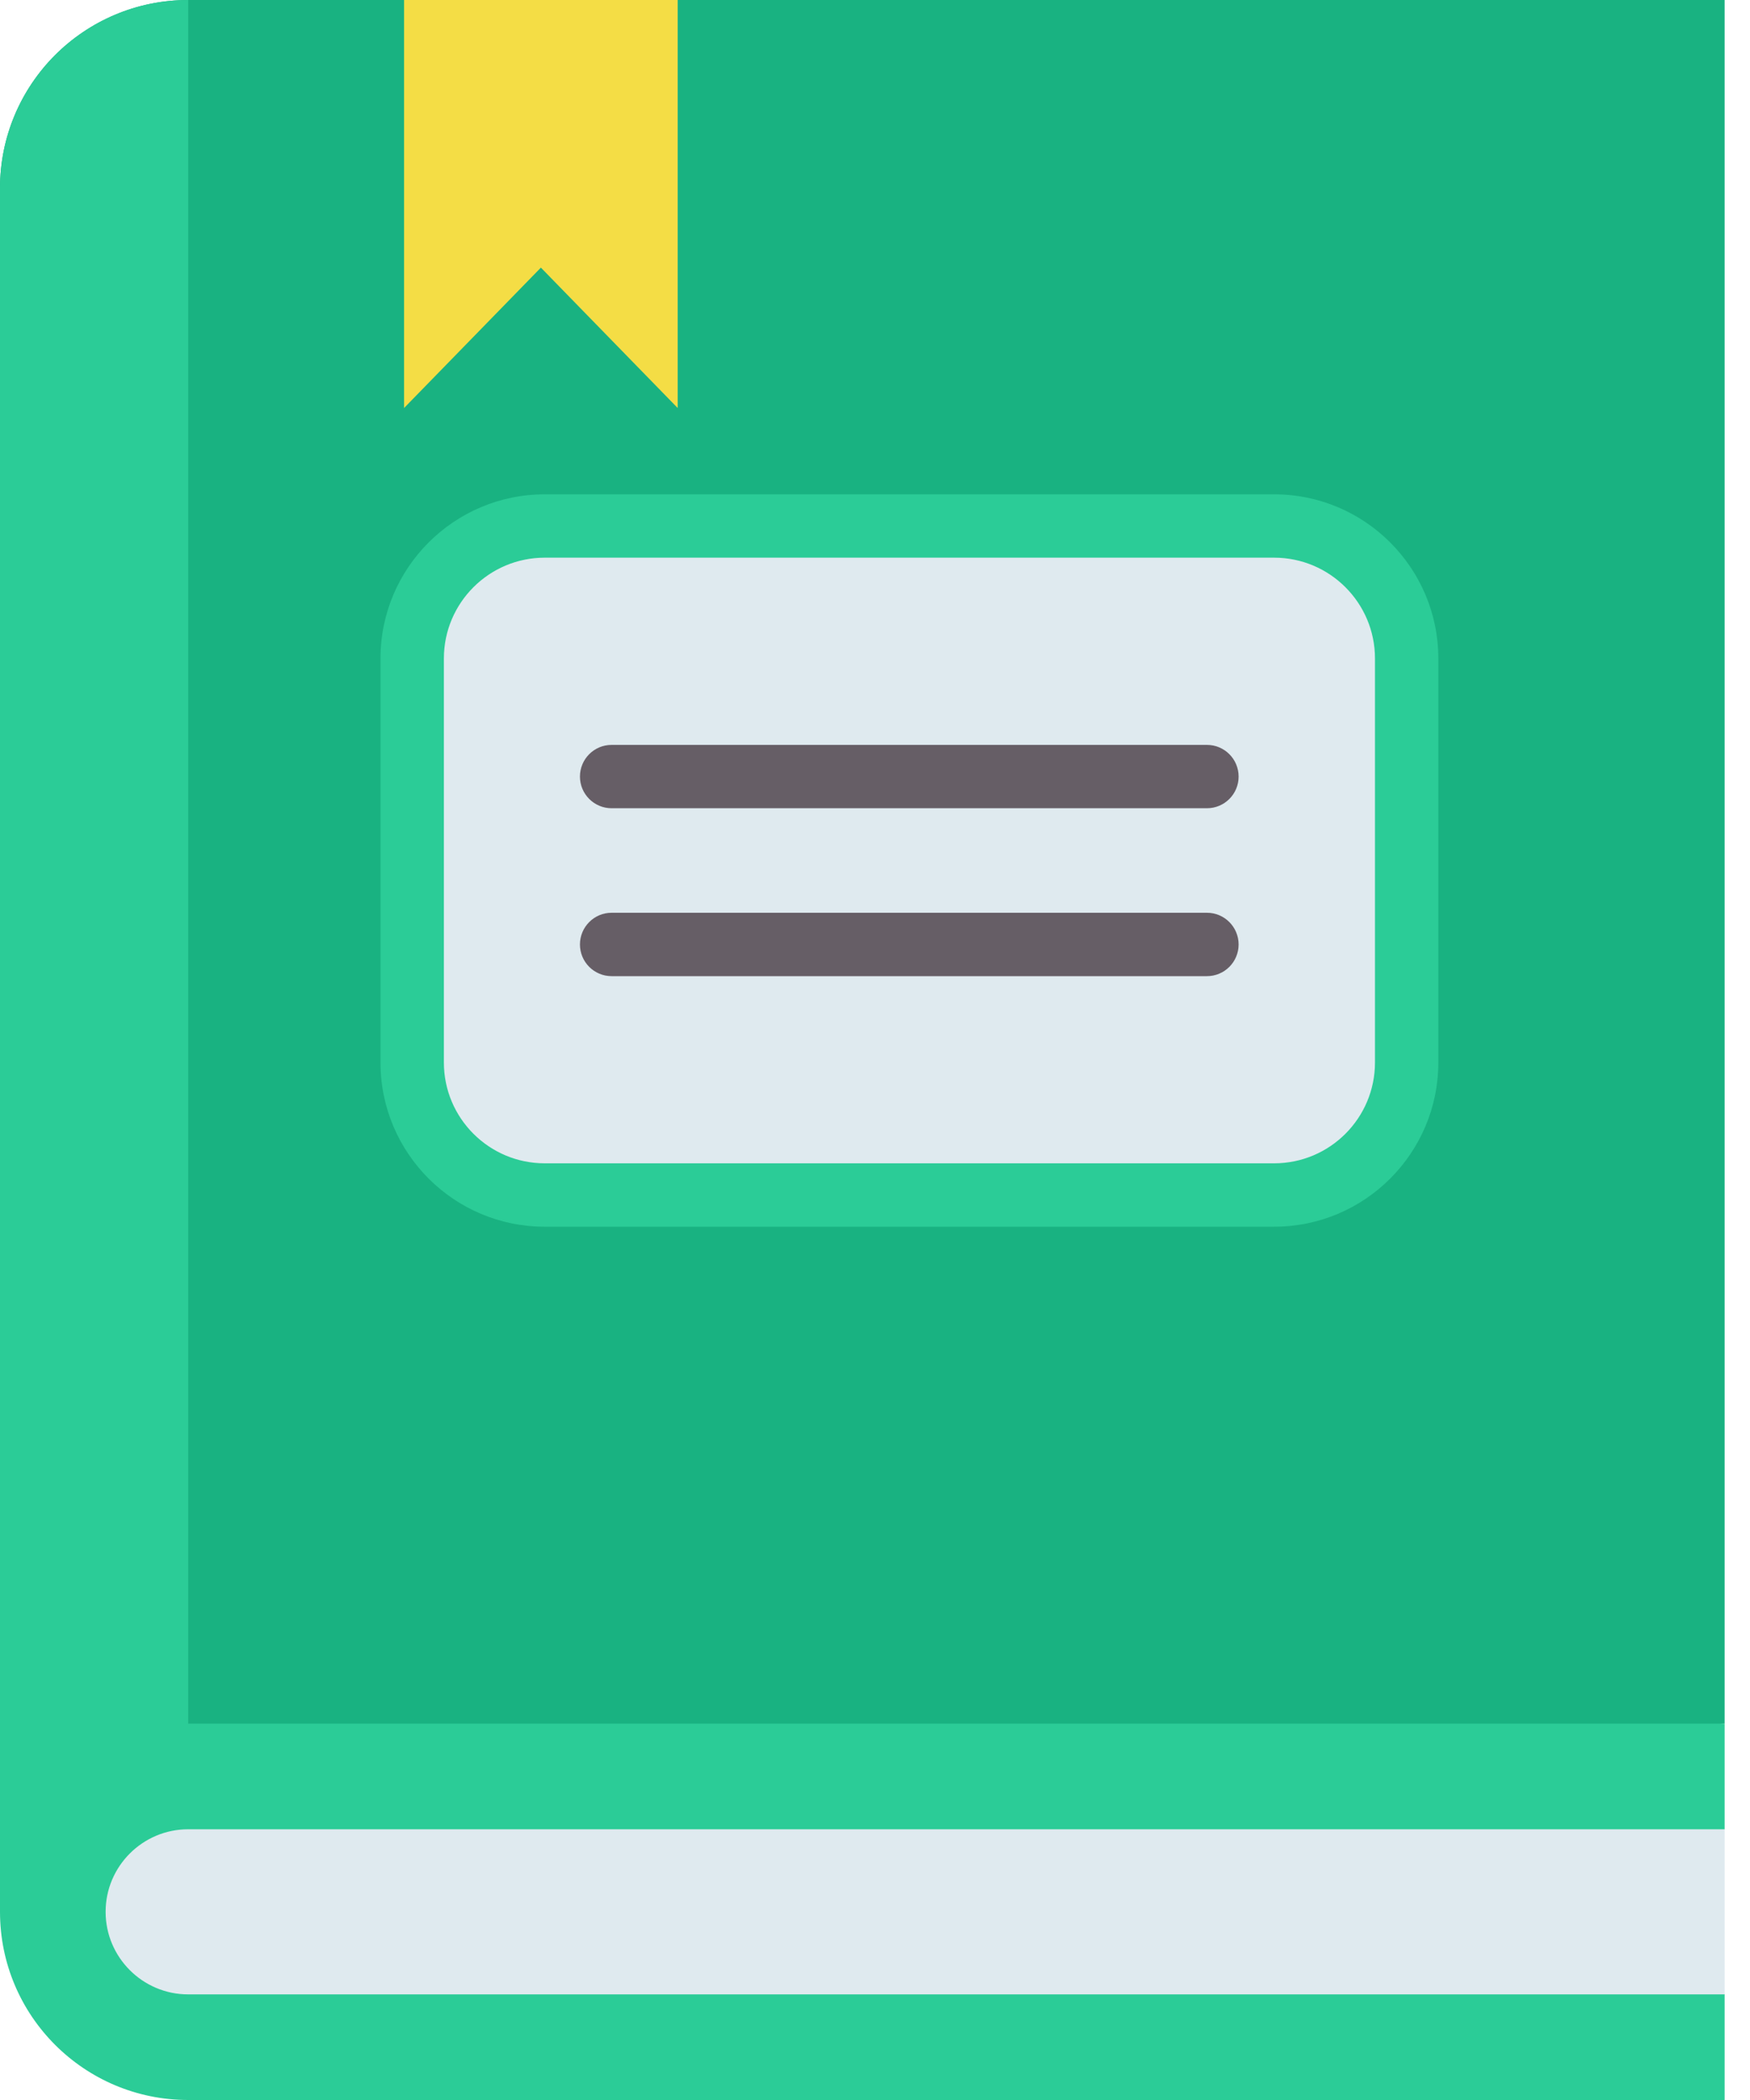
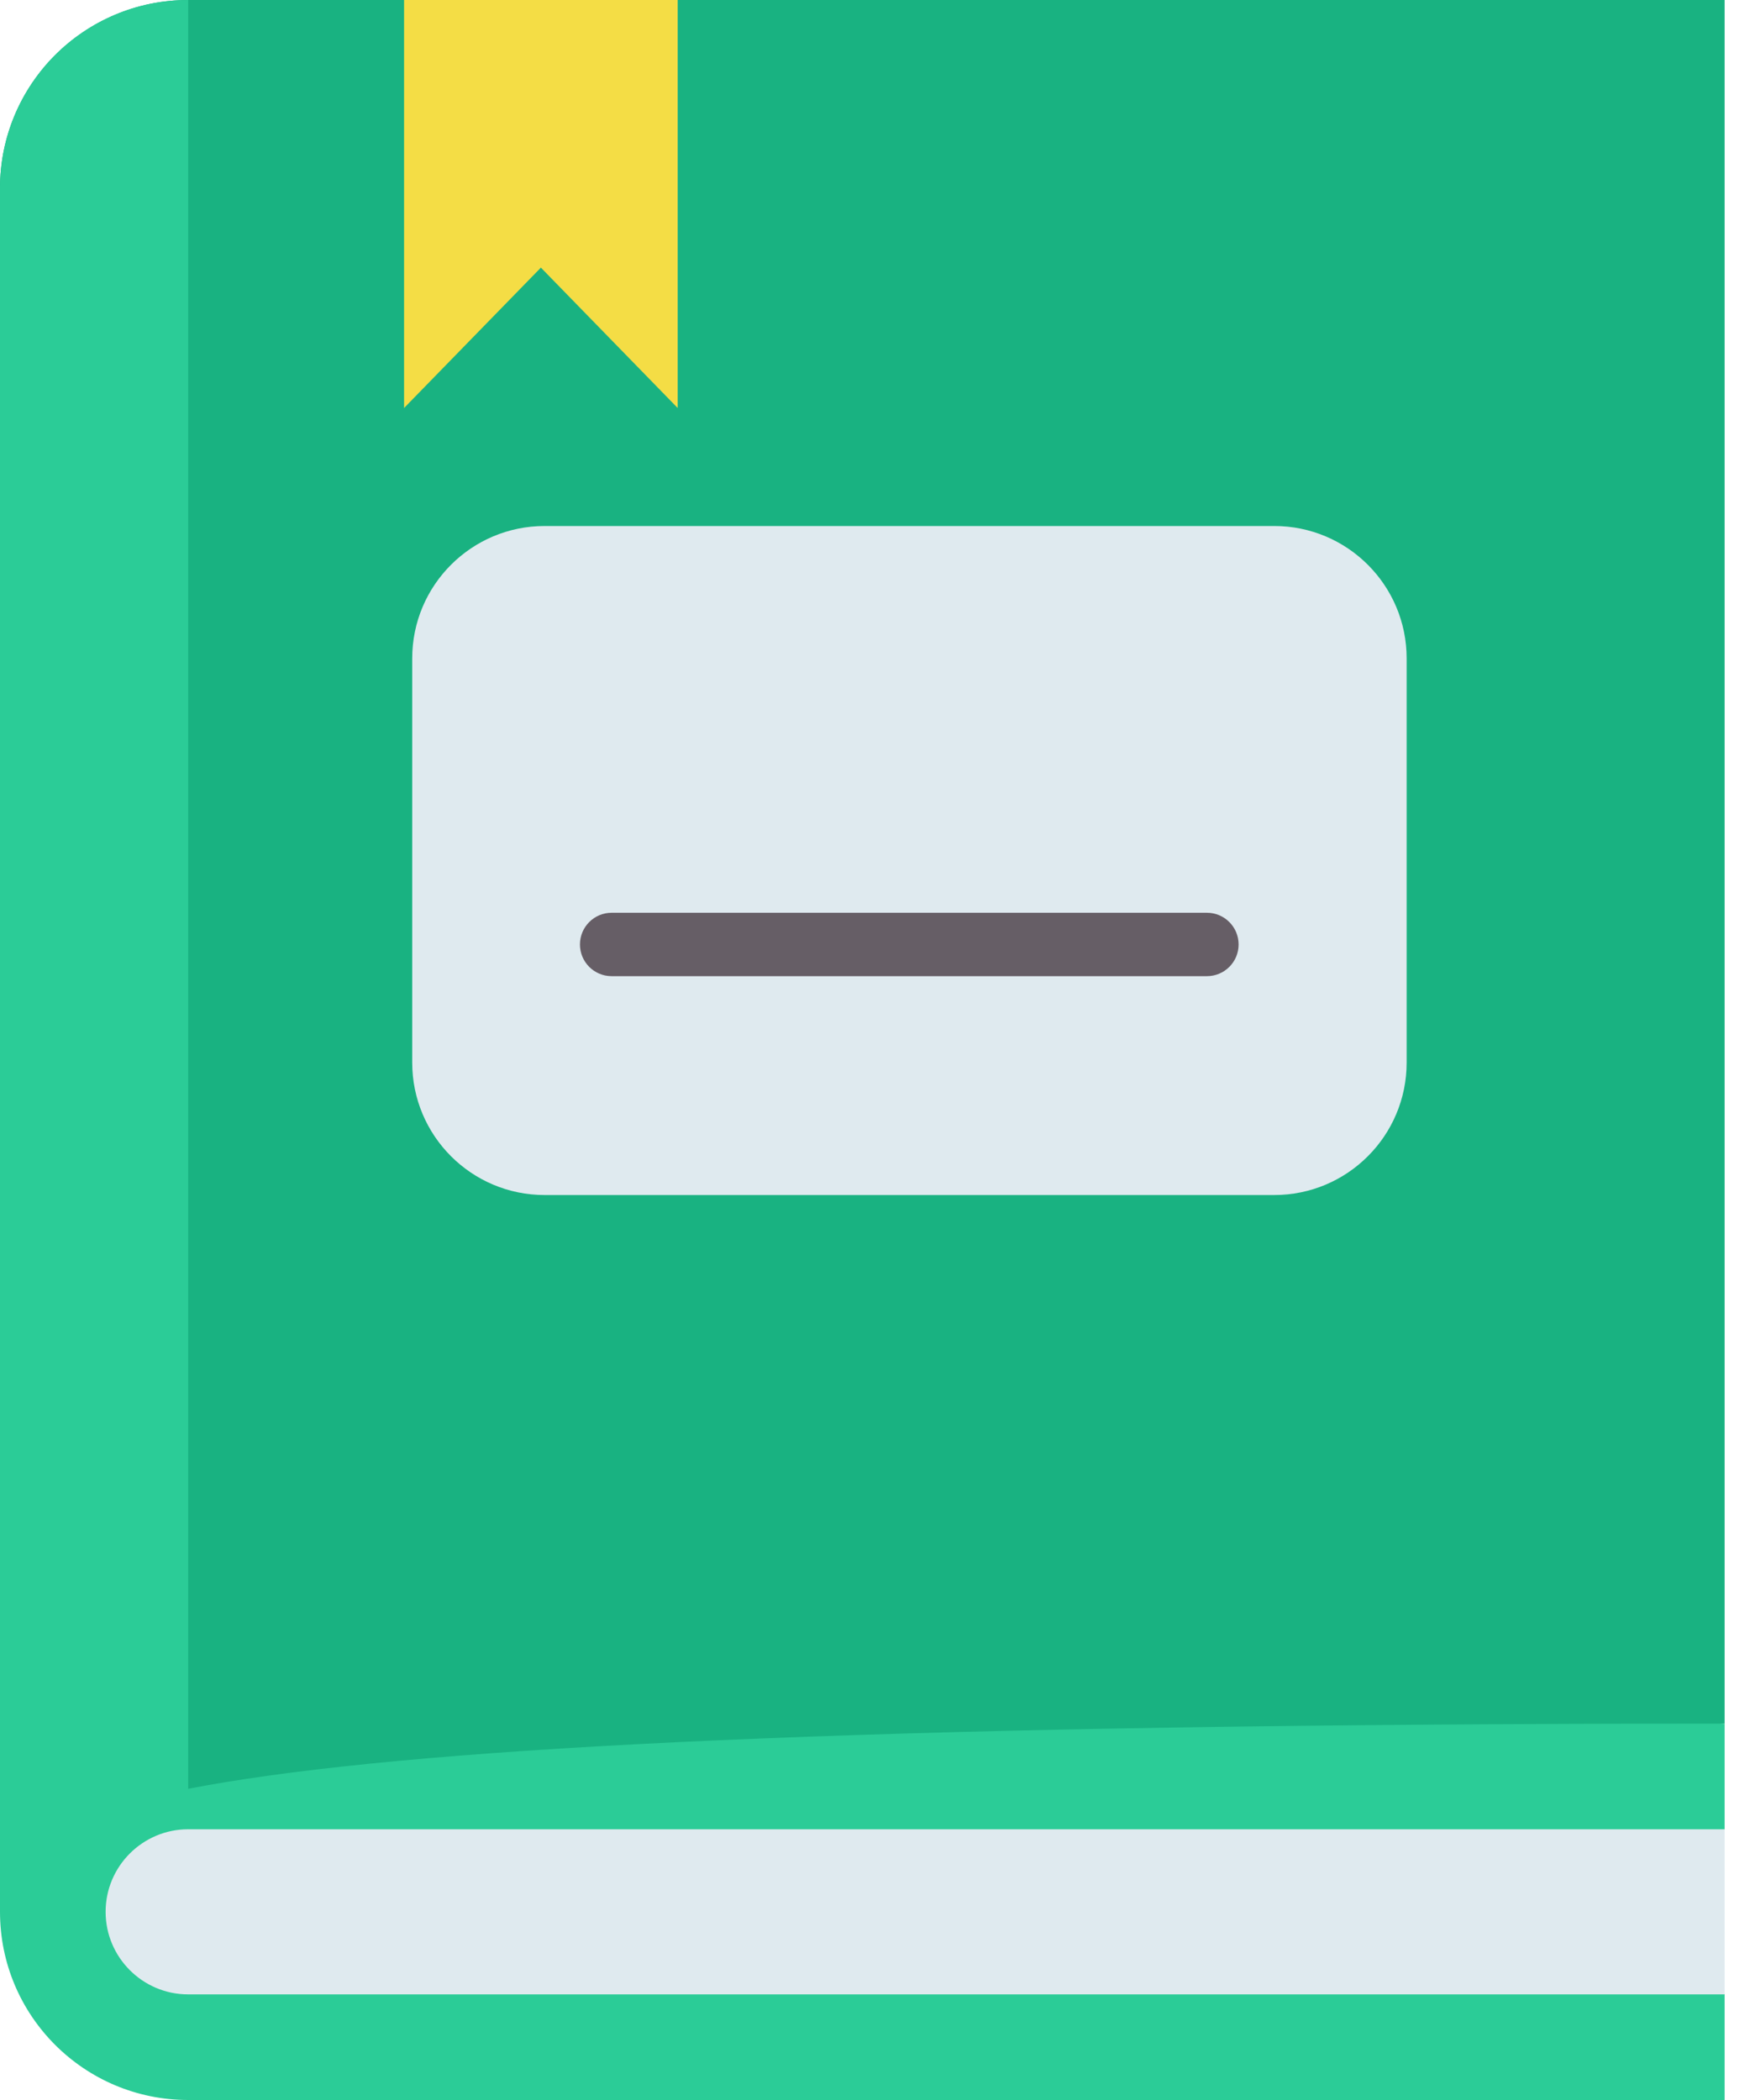
<svg xmlns="http://www.w3.org/2000/svg" width="40" height="48" viewBox="0 0 40 48" fill="none">
  <path d="M39.42 0V39.397L4.302 43.229L0 43.699V4.302C0 3.114 0.481 2.038 1.259 1.259C2.038 0.481 3.114 0 4.302 0L39.42 0Z" fill="#19B281" />
  <path d="M4.302 0V43.229L0 43.699V4.302C0 3.114 0.481 2.038 1.259 1.259C2.038 0.481 3.114 0 4.302 0V0Z" fill="#2BCC97" />
-   <path d="M39.42 39.397H4.301C1.926 39.397 0 41.323 0 43.699C0 46.074 1.926 48 4.301 48H39.42V45.586L37.67 43.698L39.42 41.811V39.397Z" fill="#2BCC97" />
+   <path d="M39.42 39.397C1.926 39.397 0 41.323 0 43.699C0 46.074 1.926 48 4.301 48H39.42V45.586L37.67 43.698L39.42 41.811V39.397Z" fill="#2BCC97" />
  <path d="M4.301 45.586C3.261 45.586 2.414 44.739 2.414 43.699C2.414 42.658 3.261 41.812 4.301 41.812H39.42V45.586H4.301Z" fill="#DFEAEF" />
  <path d="M15.49 9.326L12.363 6.117L9.236 9.326V0H15.49V9.326Z" fill="#F4DD45" />
  <path d="M29.125 12.023H12.449C10.777 12.023 9.422 13.378 9.422 15.05V24.287C9.422 25.959 10.777 27.315 12.449 27.315H29.125C30.797 27.315 32.152 25.959 32.152 24.287V15.05C32.152 13.378 30.797 12.023 29.125 12.023Z" fill="#DFEAEF" />
-   <path d="M29.125 28.039H12.449C10.38 28.039 8.697 26.356 8.697 24.287V15.05C8.697 12.982 10.38 11.299 12.449 11.299H29.125C31.193 11.299 32.876 12.982 32.876 15.05V24.287C32.876 26.356 31.193 28.039 29.125 28.039ZM12.449 12.747C11.179 12.747 10.146 13.78 10.146 15.05V24.287C10.146 25.557 11.179 26.59 12.449 26.59H29.125C30.395 26.59 31.428 25.557 31.428 24.287V15.05C31.428 13.78 30.395 12.747 29.125 12.747H12.449Z" fill="#2BCC97" />
-   <path d="M27.587 18.474H13.98C13.58 18.474 13.256 18.15 13.256 17.75C13.256 17.35 13.58 17.026 13.98 17.026H27.587C27.987 17.026 28.311 17.35 28.311 17.75C28.312 18.15 27.987 18.474 27.587 18.474Z" fill="#665E66" />
  <path d="M27.587 22.312H13.98C13.58 22.312 13.256 21.988 13.256 21.588C13.256 21.188 13.58 20.863 13.98 20.863H27.587C27.987 20.863 28.311 21.188 28.311 21.588C28.311 21.988 27.987 22.312 27.587 22.312Z" fill="#665E66" />
</svg>